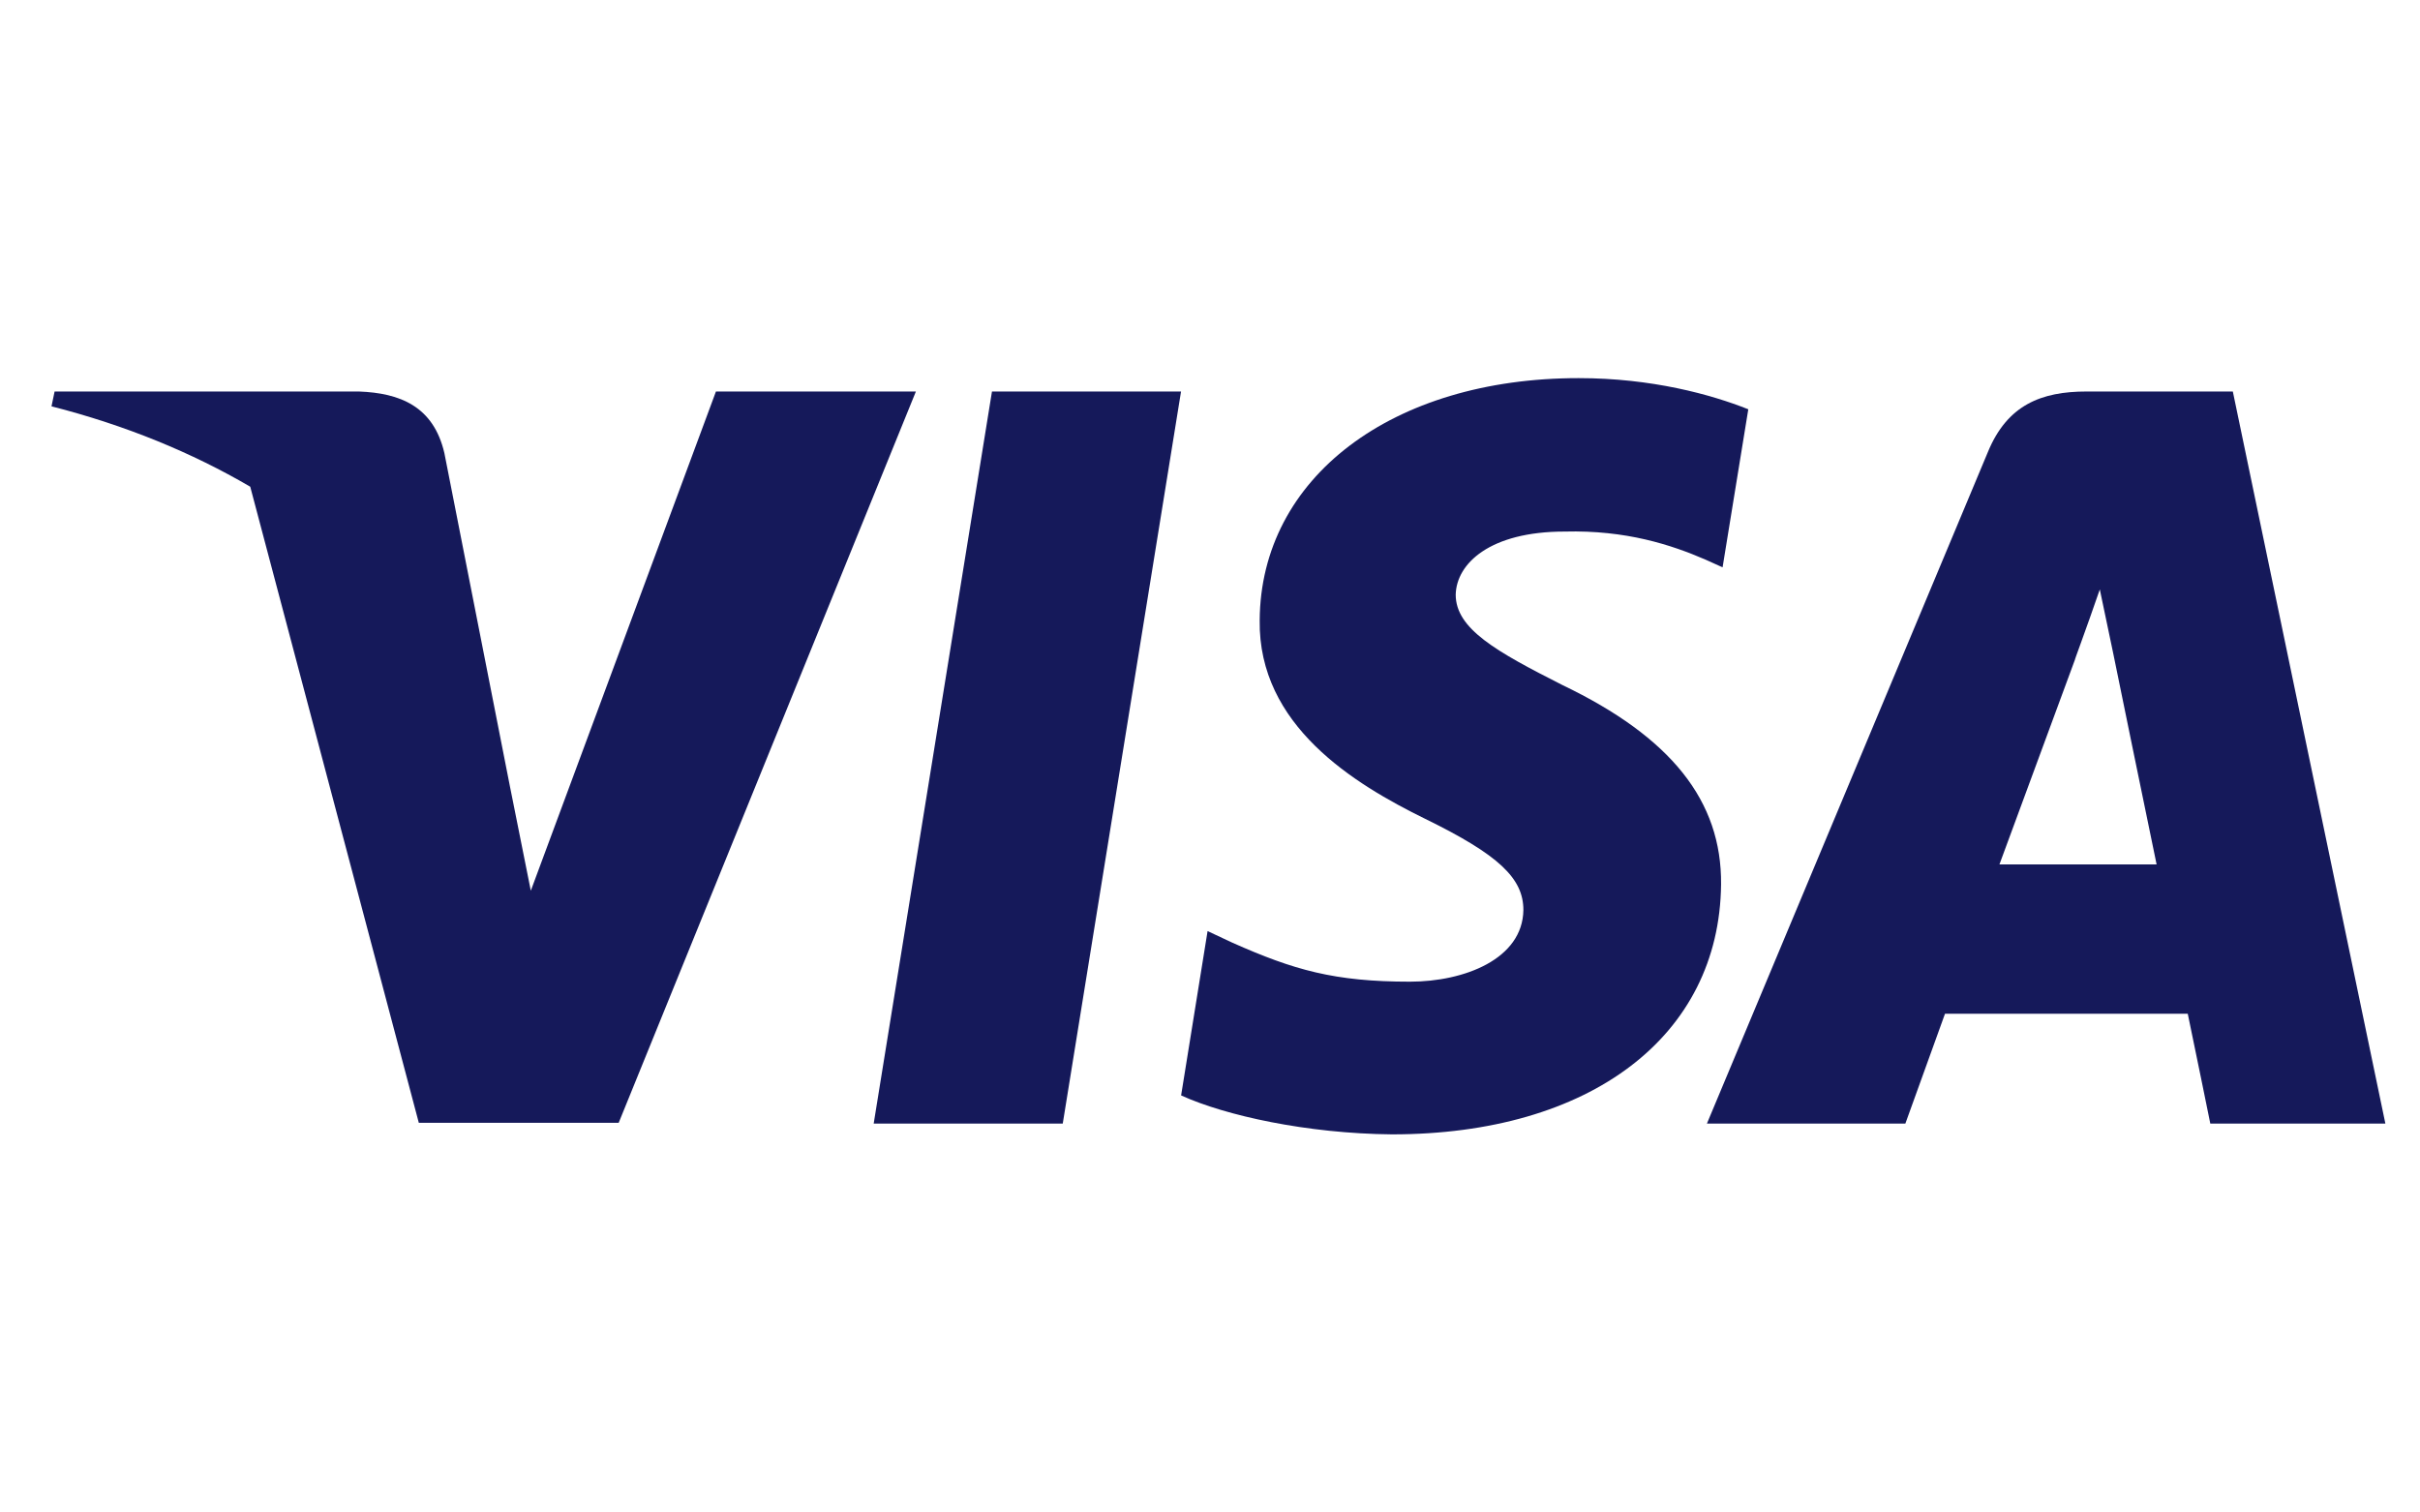
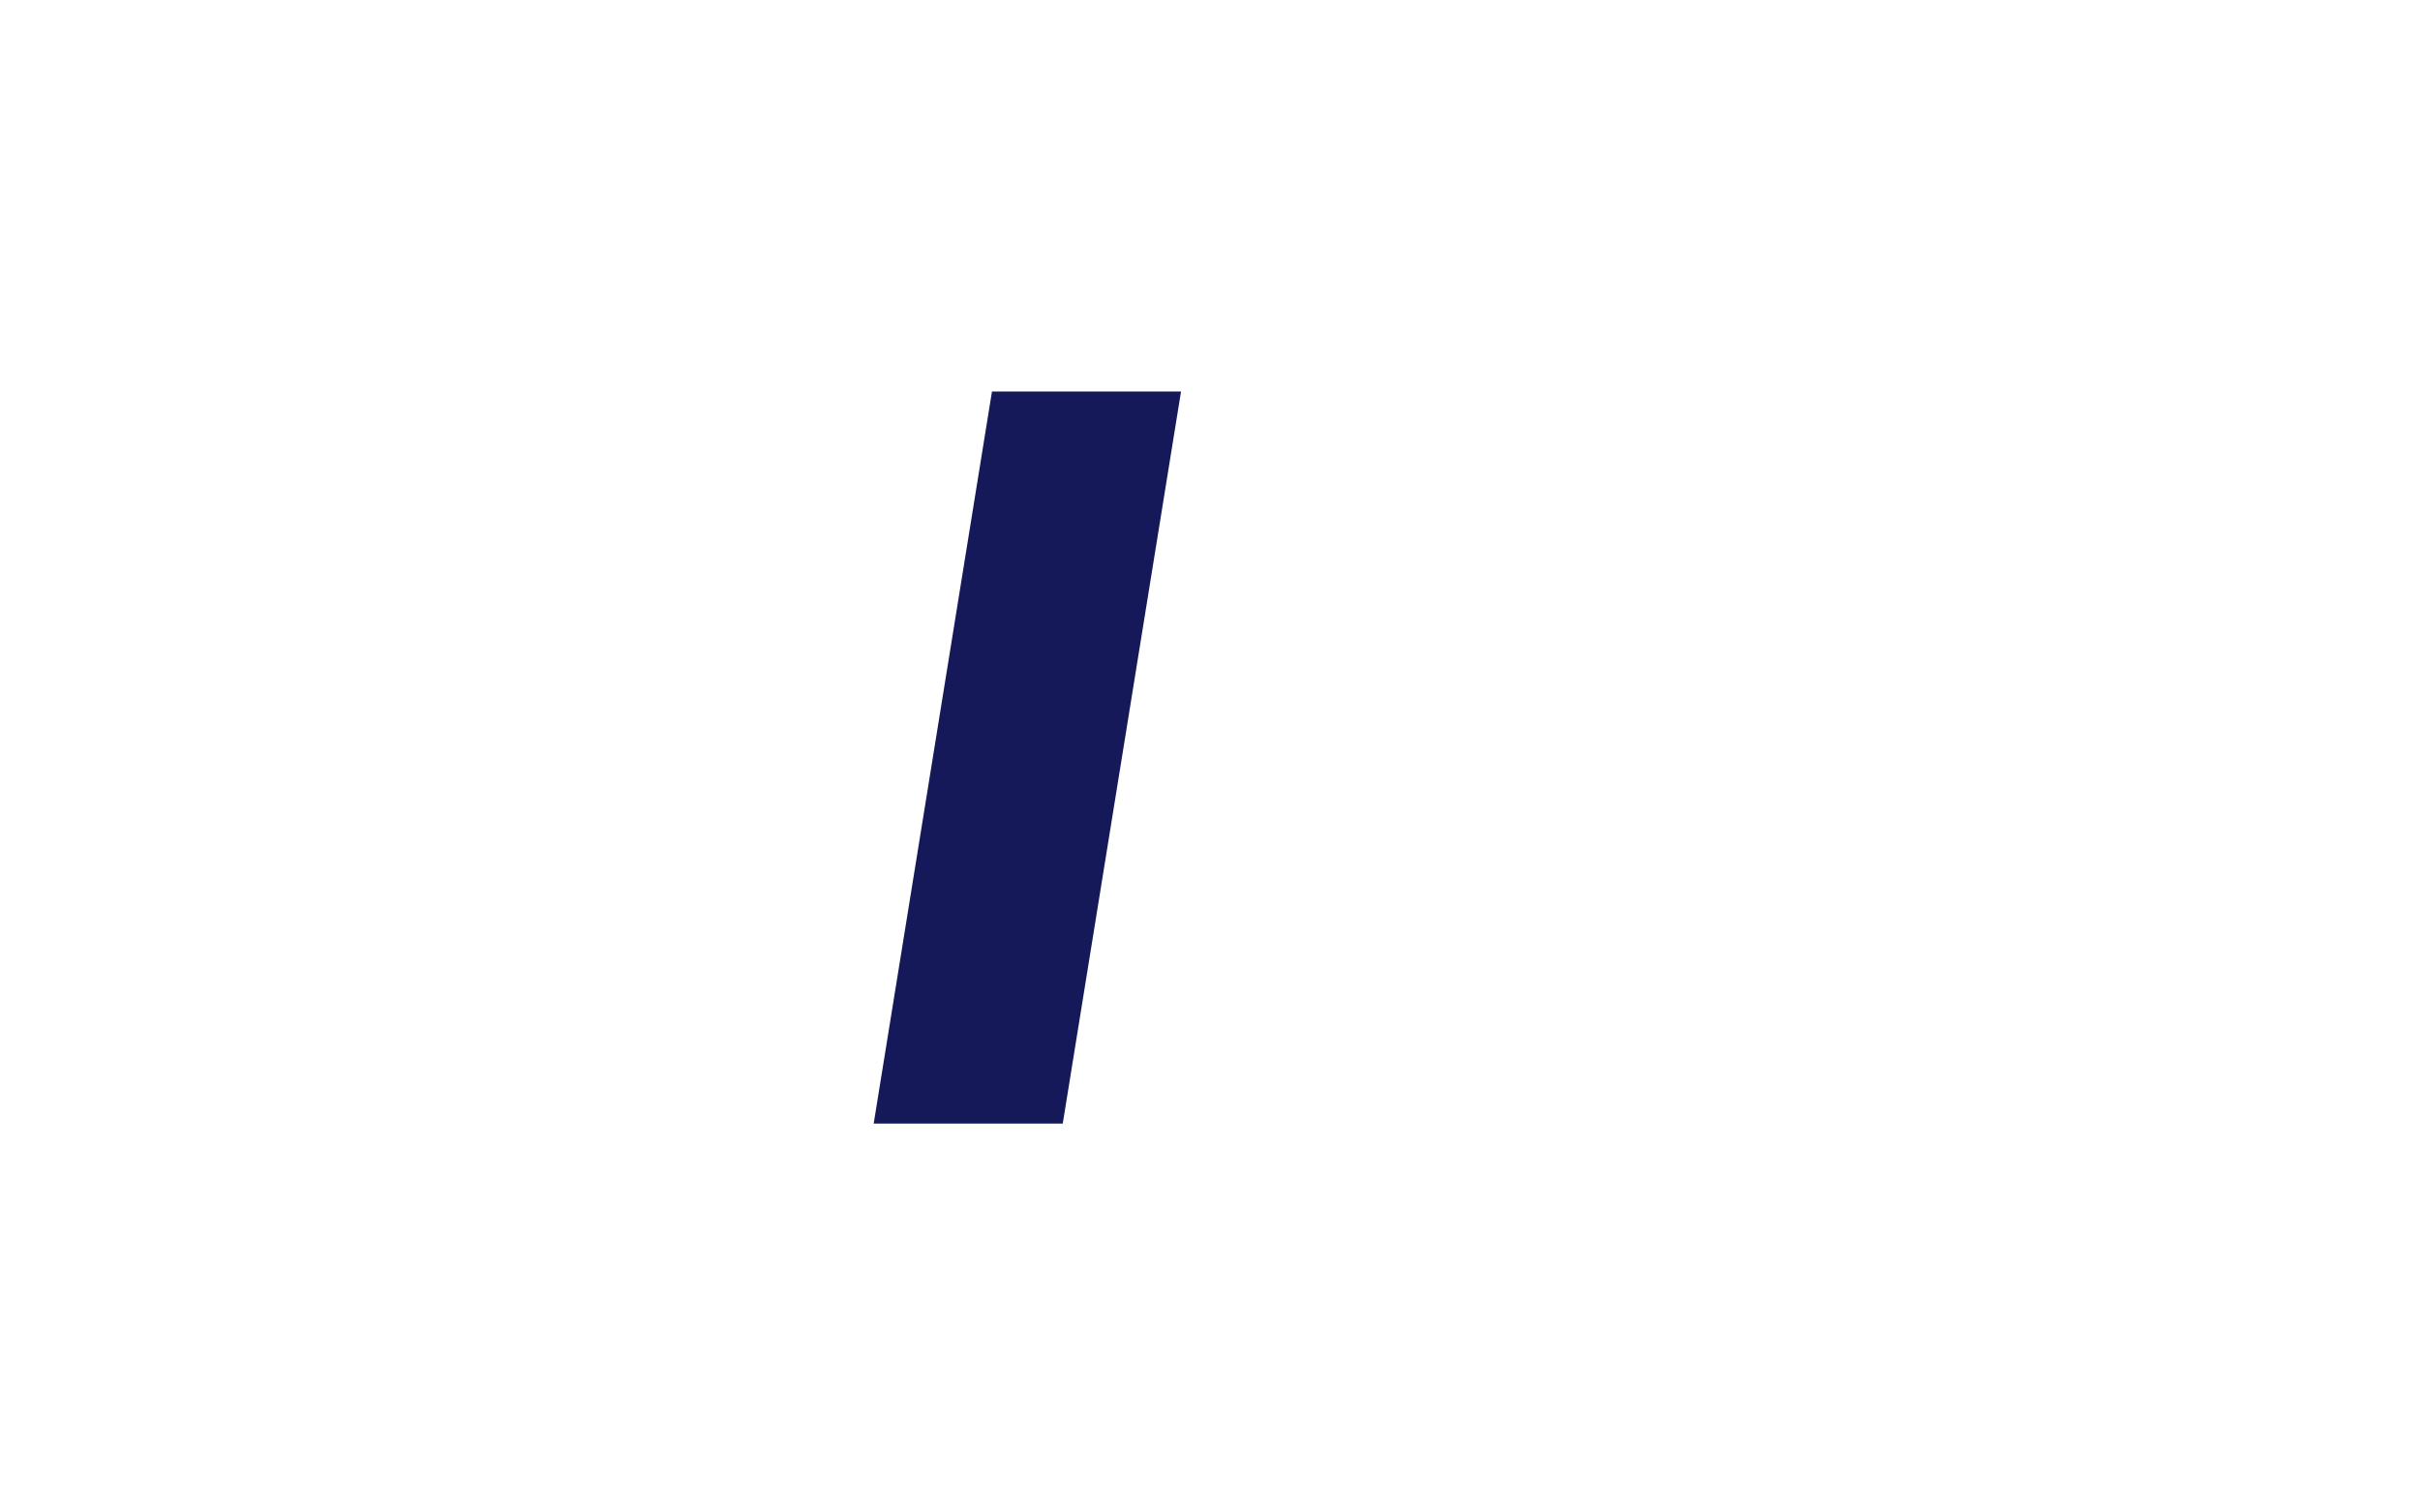
<svg xmlns="http://www.w3.org/2000/svg" width="32" height="20" viewBox="0 0 32 20" fill="none">
  <path d="M14.053 14.857H11.553L13.117 5.177H15.617L14.053 14.857Z" fill="#15195A" />
-   <path d="M23.118 5.412C22.625 5.216 21.842 5 20.875 5C18.406 5 16.668 6.318 16.657 8.203C16.637 9.593 17.902 10.365 18.848 10.829C19.816 11.303 20.144 11.612 20.144 12.034C20.134 12.682 19.363 12.981 18.643 12.981C17.645 12.981 17.11 12.827 16.297 12.466L15.968 12.312L15.618 14.485C16.204 14.752 17.285 14.99 18.406 15C21.03 15 22.737 13.702 22.758 11.694C22.768 10.592 22.099 9.748 20.659 9.058C19.785 8.615 19.249 8.316 19.249 7.863C19.259 7.451 19.702 7.029 20.689 7.029C21.502 7.008 22.099 7.204 22.552 7.4L22.778 7.502L23.118 5.412Z" fill="#15195A" />
-   <path fill-rule="evenodd" clip-rule="evenodd" d="M27.591 5.177H29.525L31.542 14.857H29.227C29.227 14.857 29.001 13.745 28.929 13.405H25.719C25.626 13.662 25.195 14.857 25.195 14.857H22.571L26.285 5.98C26.542 5.352 26.995 5.177 27.591 5.177ZM27.438 8.721C27.438 8.721 26.645 10.873 26.439 11.43H28.517C28.415 10.945 27.941 8.628 27.941 8.628L27.766 7.794C27.693 8.009 27.587 8.304 27.515 8.504C27.466 8.639 27.433 8.729 27.438 8.721Z" fill="#15195A" />
-   <path fill-rule="evenodd" clip-rule="evenodd" d="M0.722 5.177H4.745C5.29 5.197 5.732 5.373 5.876 5.991L6.749 10.43C6.75 10.433 6.75 10.436 6.751 10.439L7.019 11.778L9.467 5.177H12.111L8.181 14.847H5.538L3.309 6.436C2.54 5.986 1.663 5.624 0.681 5.373L0.722 5.177Z" fill="#15195A" />
</svg>